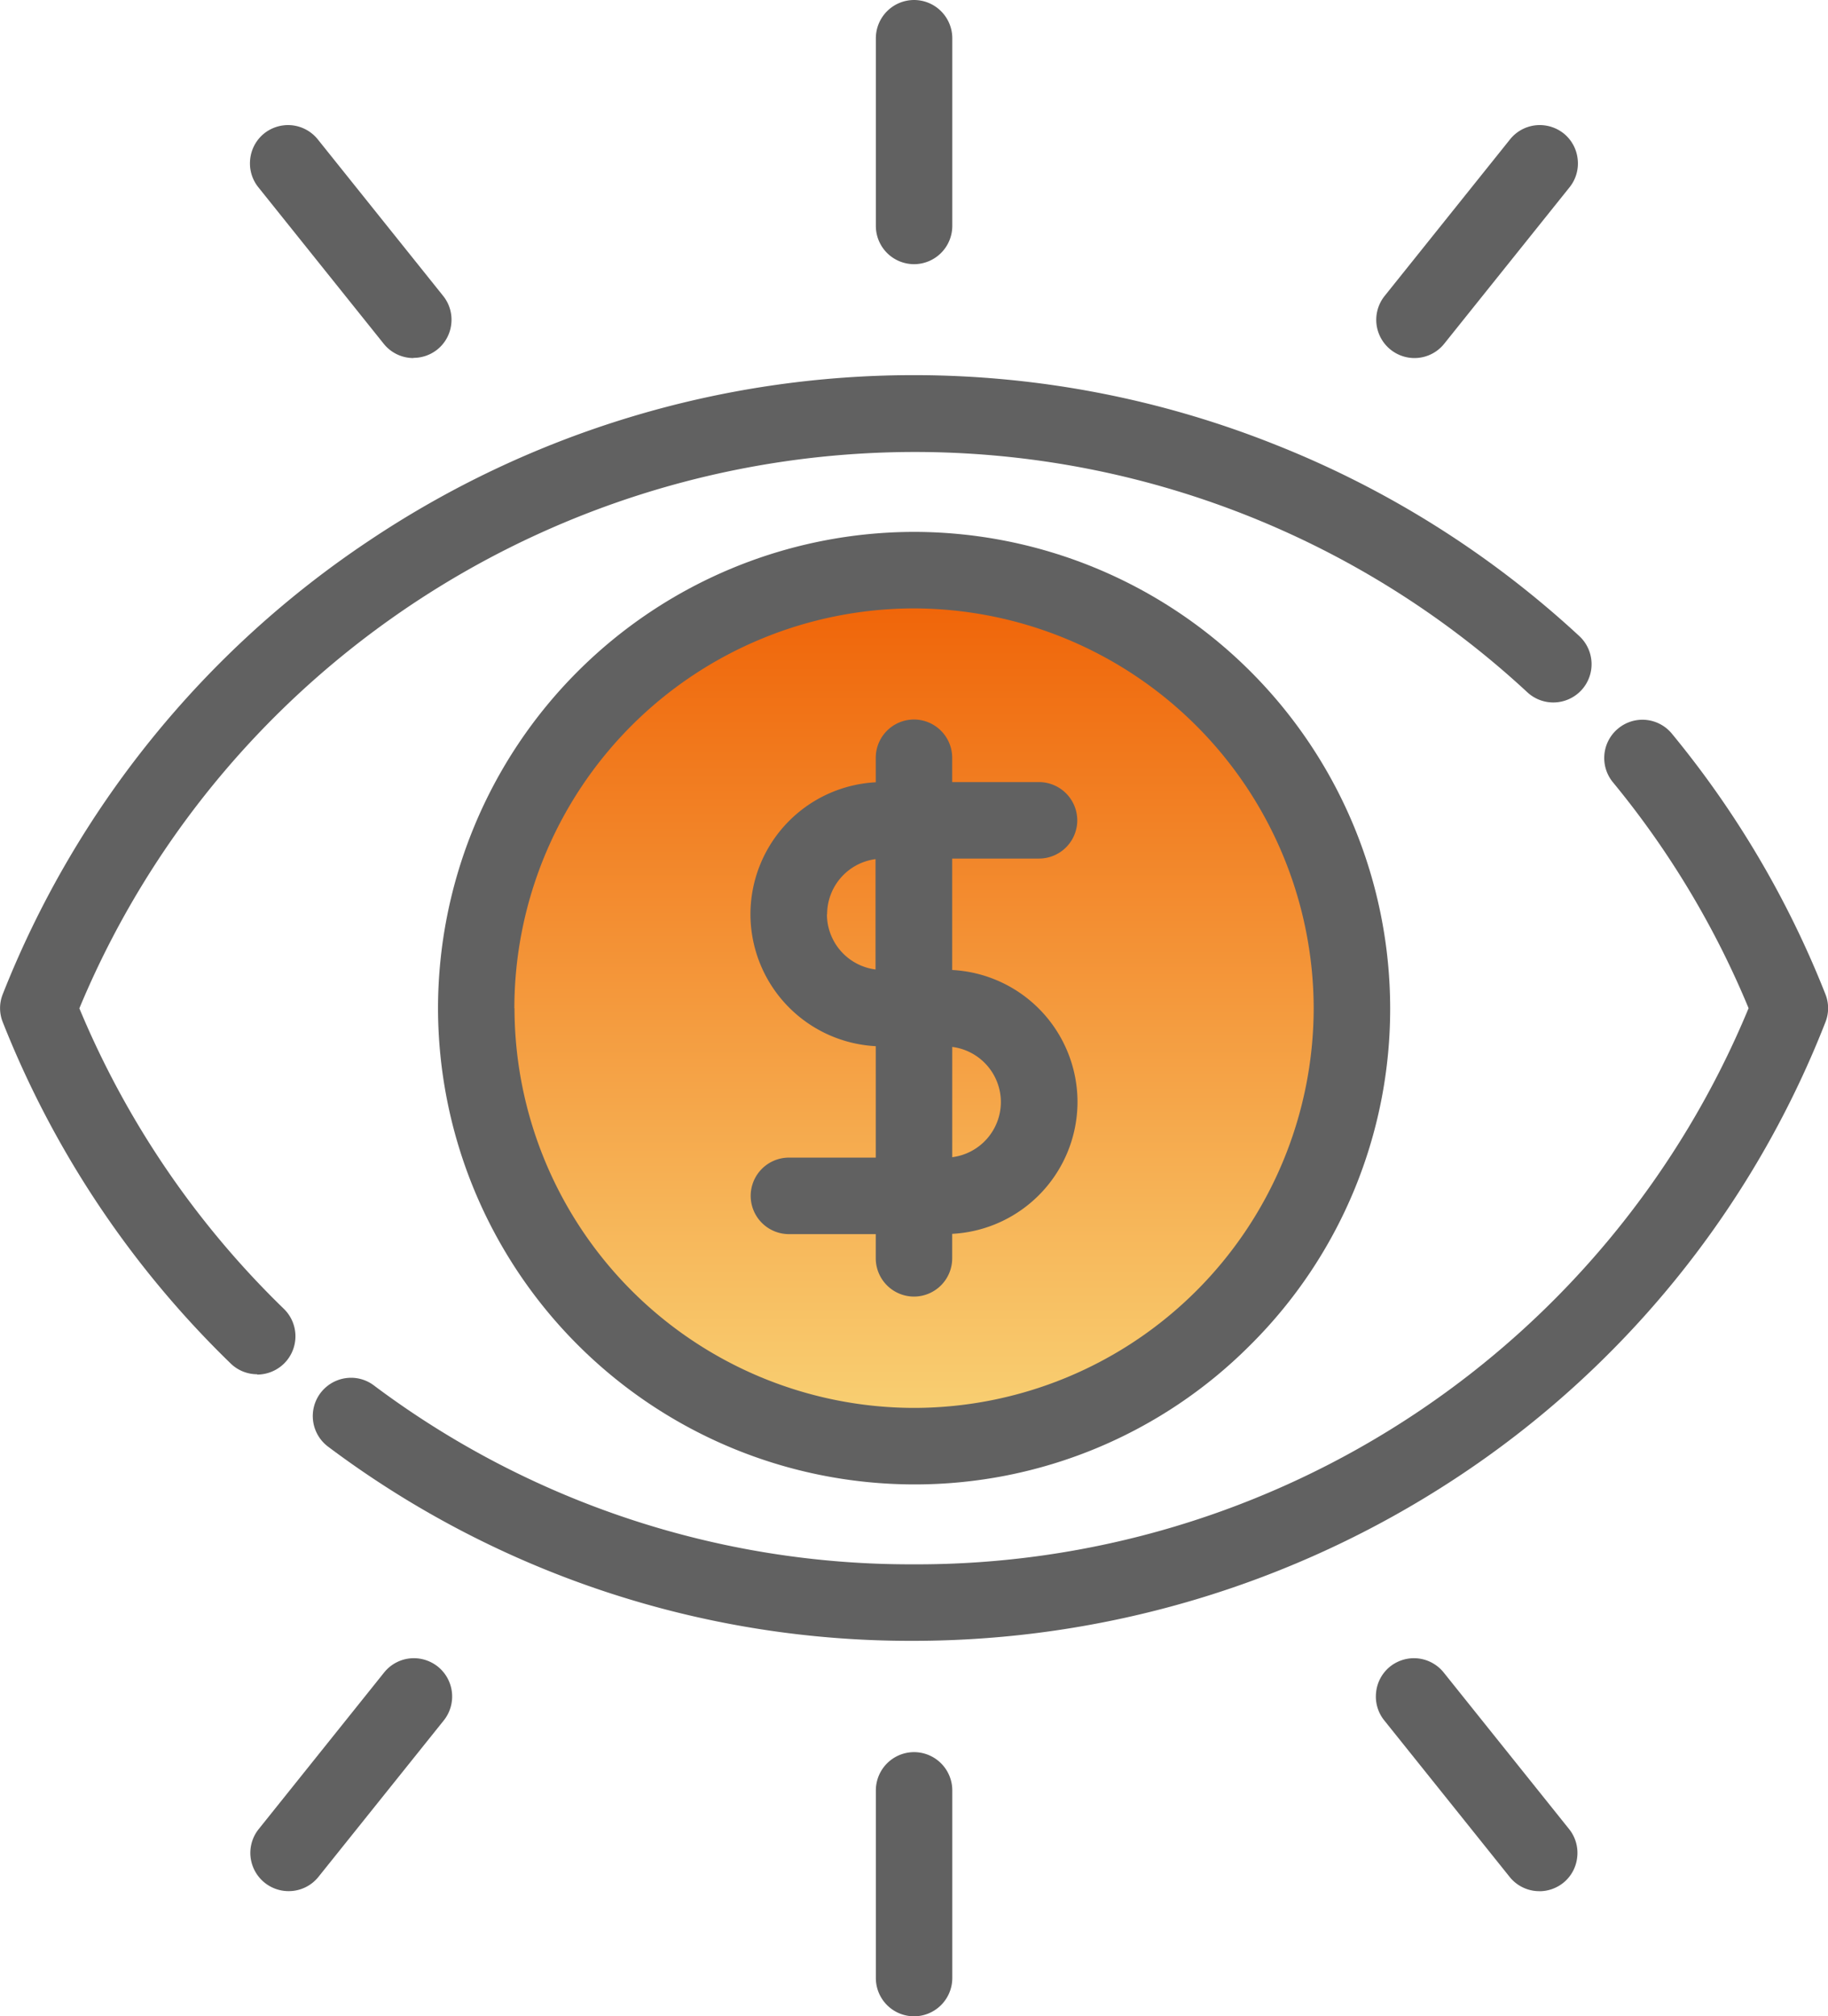
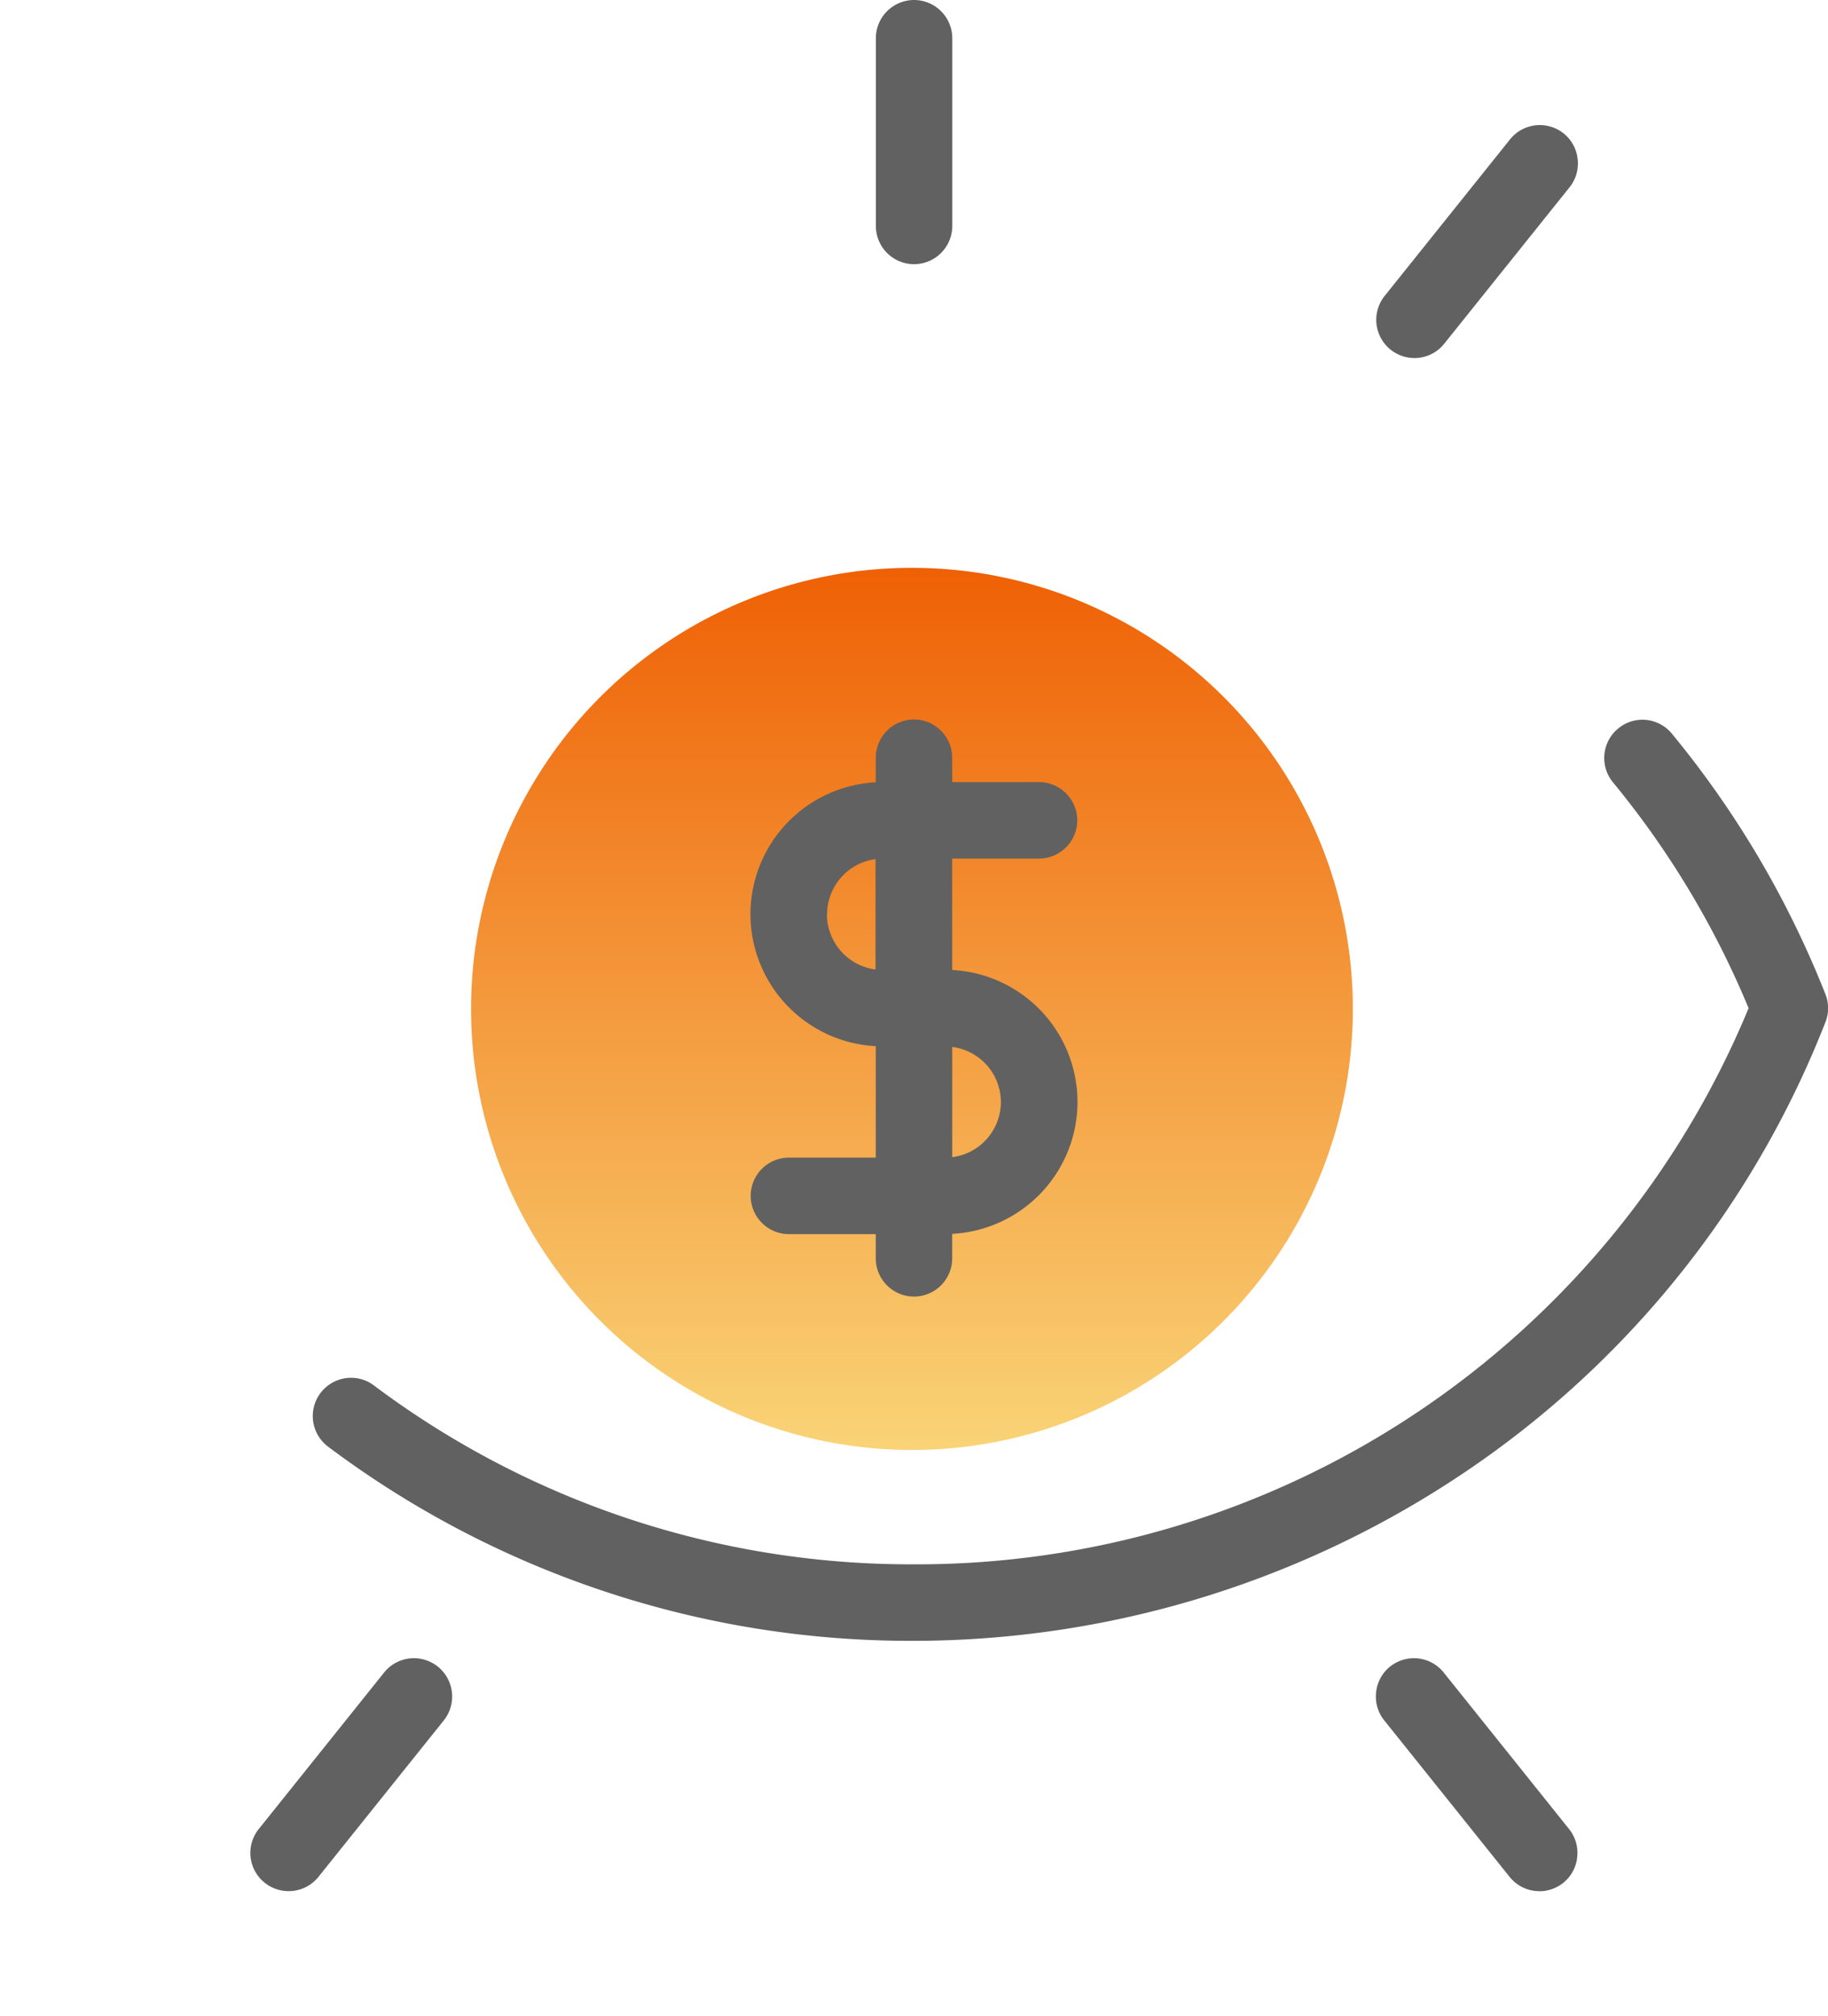
<svg xmlns="http://www.w3.org/2000/svg" width="39.388" height="43.428" viewBox="0 0 39.388 43.428">
  <defs>
    <linearGradient id="linear-gradient" x1="0.5" x2="0.5" y2="1" gradientUnits="objectBoundingBox">
      <stop offset="0" stop-color="#ef6004" />
      <stop offset="1" stop-color="#f9d477" />
    </linearGradient>
  </defs>
  <g id="No_Hidden_or_Extra_Costs" data-name="No Hidden or Extra Costs" transform="translate(-23.847 0.15)">
    <path id="Union_17" data-name="Union 17" d="M1151.329-2716.262a.824.824,0,0,1-.168-1.153.828.828,0,0,1,.661-.332.814.814,0,0,1,.491.164,19.273,19.273,0,0,0,11.6,3.854,19.4,19.4,0,0,0,18.022-11.978,19.221,19.221,0,0,0-2.925-4.868.823.823,0,0,1,.118-1.159.821.821,0,0,1,.519-.186.822.822,0,0,1,.635.3,20.857,20.857,0,0,1,3.309,5.613.815.815,0,0,1,0,.6,20.83,20.83,0,0,1-7.987,9.838,21.286,21.286,0,0,1-11.7,3.488A20.9,20.9,0,0,1,1151.329-2716.262Z" transform="translate(-1120.411 2747.272)" fill="#616161" />
-     <path id="Union_16" data-name="Union 16" d="M1156.538-2710.4a.817.817,0,0,1-.572-.233,20.982,20.982,0,0,1-4.91-7.352.808.808,0,0,1,0-.6,21,21,0,0,1,7.9-9.773,21.1,21.1,0,0,1,11.737-3.561,21.021,21.021,0,0,1,7.79,1.5,21.04,21.04,0,0,1,6.543,4.12.825.825,0,0,1,.046,1.165.828.828,0,0,1-.606.265.824.824,0,0,1-.559-.219,19.414,19.414,0,0,0-13.217-5.176,19.536,19.536,0,0,0-14.306,6.255,19.4,19.4,0,0,0-3.677,5.728,19.4,19.4,0,0,0,4.406,6.472.825.825,0,0,1,.017,1.166.829.829,0,0,1-.59.25Zm.005-.15Z" transform="translate(-1127.15 2739.849)" fill="#616161" />
    <circle id="Ellipse_115" data-name="Ellipse 115" cx="9.5" cy="9.5" r="9.5" transform="translate(33.997 12.08)" fill="url(#linear-gradient)" />
-     <path id="Union_15" data-name="Union 15" d="M1151-2721.662a10.27,10.27,0,0,1,10.258-10.258,10.27,10.27,0,0,1,10.258,10.258,10.2,10.2,0,0,1-3.008,7.25,10.2,10.2,0,0,1-7.25,3.008A10.27,10.27,0,0,1,1151-2721.662Zm1.648,0a8.62,8.62,0,0,0,8.61,8.61,8.62,8.62,0,0,0,8.61-8.61,8.632,8.632,0,0,0-8.61-8.61A8.62,8.62,0,0,0,1152.645-2721.662Z" transform="translate(-1117.715 2743.226)" fill="#616161" />
    <path id="Union_14" data-name="Union 14" d="M1153.693-2720.314v-.524h-1.872a.825.825,0,0,1-.823-.824.825.825,0,0,1,.823-.824h1.872v-2.4a2.849,2.849,0,0,1-2.7-2.842,2.849,2.849,0,0,1,2.7-2.842v-.529a.825.825,0,0,1,.824-.823.825.825,0,0,1,.823.823v.525h1.871a.826.826,0,0,1,.824.824.825.825,0,0,1-.824.823h-1.871v2.4a2.849,2.849,0,0,1,2.7,2.842,2.849,2.849,0,0,1-2.7,2.841v.528a.824.824,0,0,1-.823.823A.825.825,0,0,1,1153.693-2720.314Zm1.648-2.181a1.2,1.2,0,0,0,1.048-1.187,1.2,1.2,0,0,0-1.048-1.188Zm-2.7-5.231a1.2,1.2,0,0,0,1.047,1.188v-2.377A1.2,1.2,0,0,0,1152.645-2727.726Z" transform="translate(-1110.976 2747.269)" fill="#616161" />
    <path id="Union_19" data-name="Union 19" d="M1151-2727.053v-4.044a.825.825,0,0,1,.823-.823.825.825,0,0,1,.824.823v4.044a.825.825,0,0,1-.824.823A.824.824,0,0,1,1151-2727.053Z" transform="translate(-1108.281 2731.77)" fill="#616161" />
-     <path id="Union_18" data-name="Union 18" d="M1154.516-2727.053h0v.15a.819.819,0,0,1-.643-.309l-2.7-3.369a.818.818,0,0,1-.176-.606.82.82,0,0,1,.3-.553.831.831,0,0,1,.514-.181.824.824,0,0,1,.644.31l2.7,3.37a.817.817,0,0,1,.175.6.817.817,0,0,1-.3.553.821.821,0,0,1-.515.181Z" transform="translate(-1121.759 2734.465)" fill="#616161" />
    <path id="Union_20" data-name="Union 20" d="M1151-2727.726a.825.825,0,0,1,.181-.515l2.7-3.37a.821.821,0,0,1,.644-.31.831.831,0,0,1,.515.181.82.82,0,0,1,.3.553.818.818,0,0,1-.175.606l-2.7,3.369a.82.82,0,0,1-.644.309A.825.825,0,0,1,1151-2727.726Z" transform="translate(-1097.499 2734.465)" fill="#616161" />
-     <path id="Union_22" data-name="Union 22" d="M1151-2727.053v-4.044a.825.825,0,0,1,.823-.823.825.825,0,0,1,.824.823v4.044a.825.825,0,0,1-.824.823A.824.824,0,0,1,1151-2727.053Z" transform="translate(-1108.281 2769.508)" fill="#616161" />
    <path id="Union_23" data-name="Union 23" d="M1151-2727.726a.823.823,0,0,1,.181-.515l2.7-3.37a.821.821,0,0,1,.644-.31.831.831,0,0,1,.515.181.826.826,0,0,1,.129,1.158l-2.7,3.369a.82.82,0,0,1-.644.309A.825.825,0,0,1,1151-2727.726Z" transform="translate(-1121.759 2767.486)" fill="#616161" />
    <path id="Union_21" data-name="Union 21" d="M1154.516-2727.053h0v.15a.819.819,0,0,1-.643-.309l-2.7-3.369a.818.818,0,0,1-.176-.606.82.82,0,0,1,.3-.553.829.829,0,0,1,.514-.181.824.824,0,0,1,.644.31l2.7,3.37a.818.818,0,0,1,.175.606.815.815,0,0,1-.3.552.823.823,0,0,1-.515.181Z" transform="translate(-1097.499 2767.486)" fill="#616161" />
  </g>
</svg>